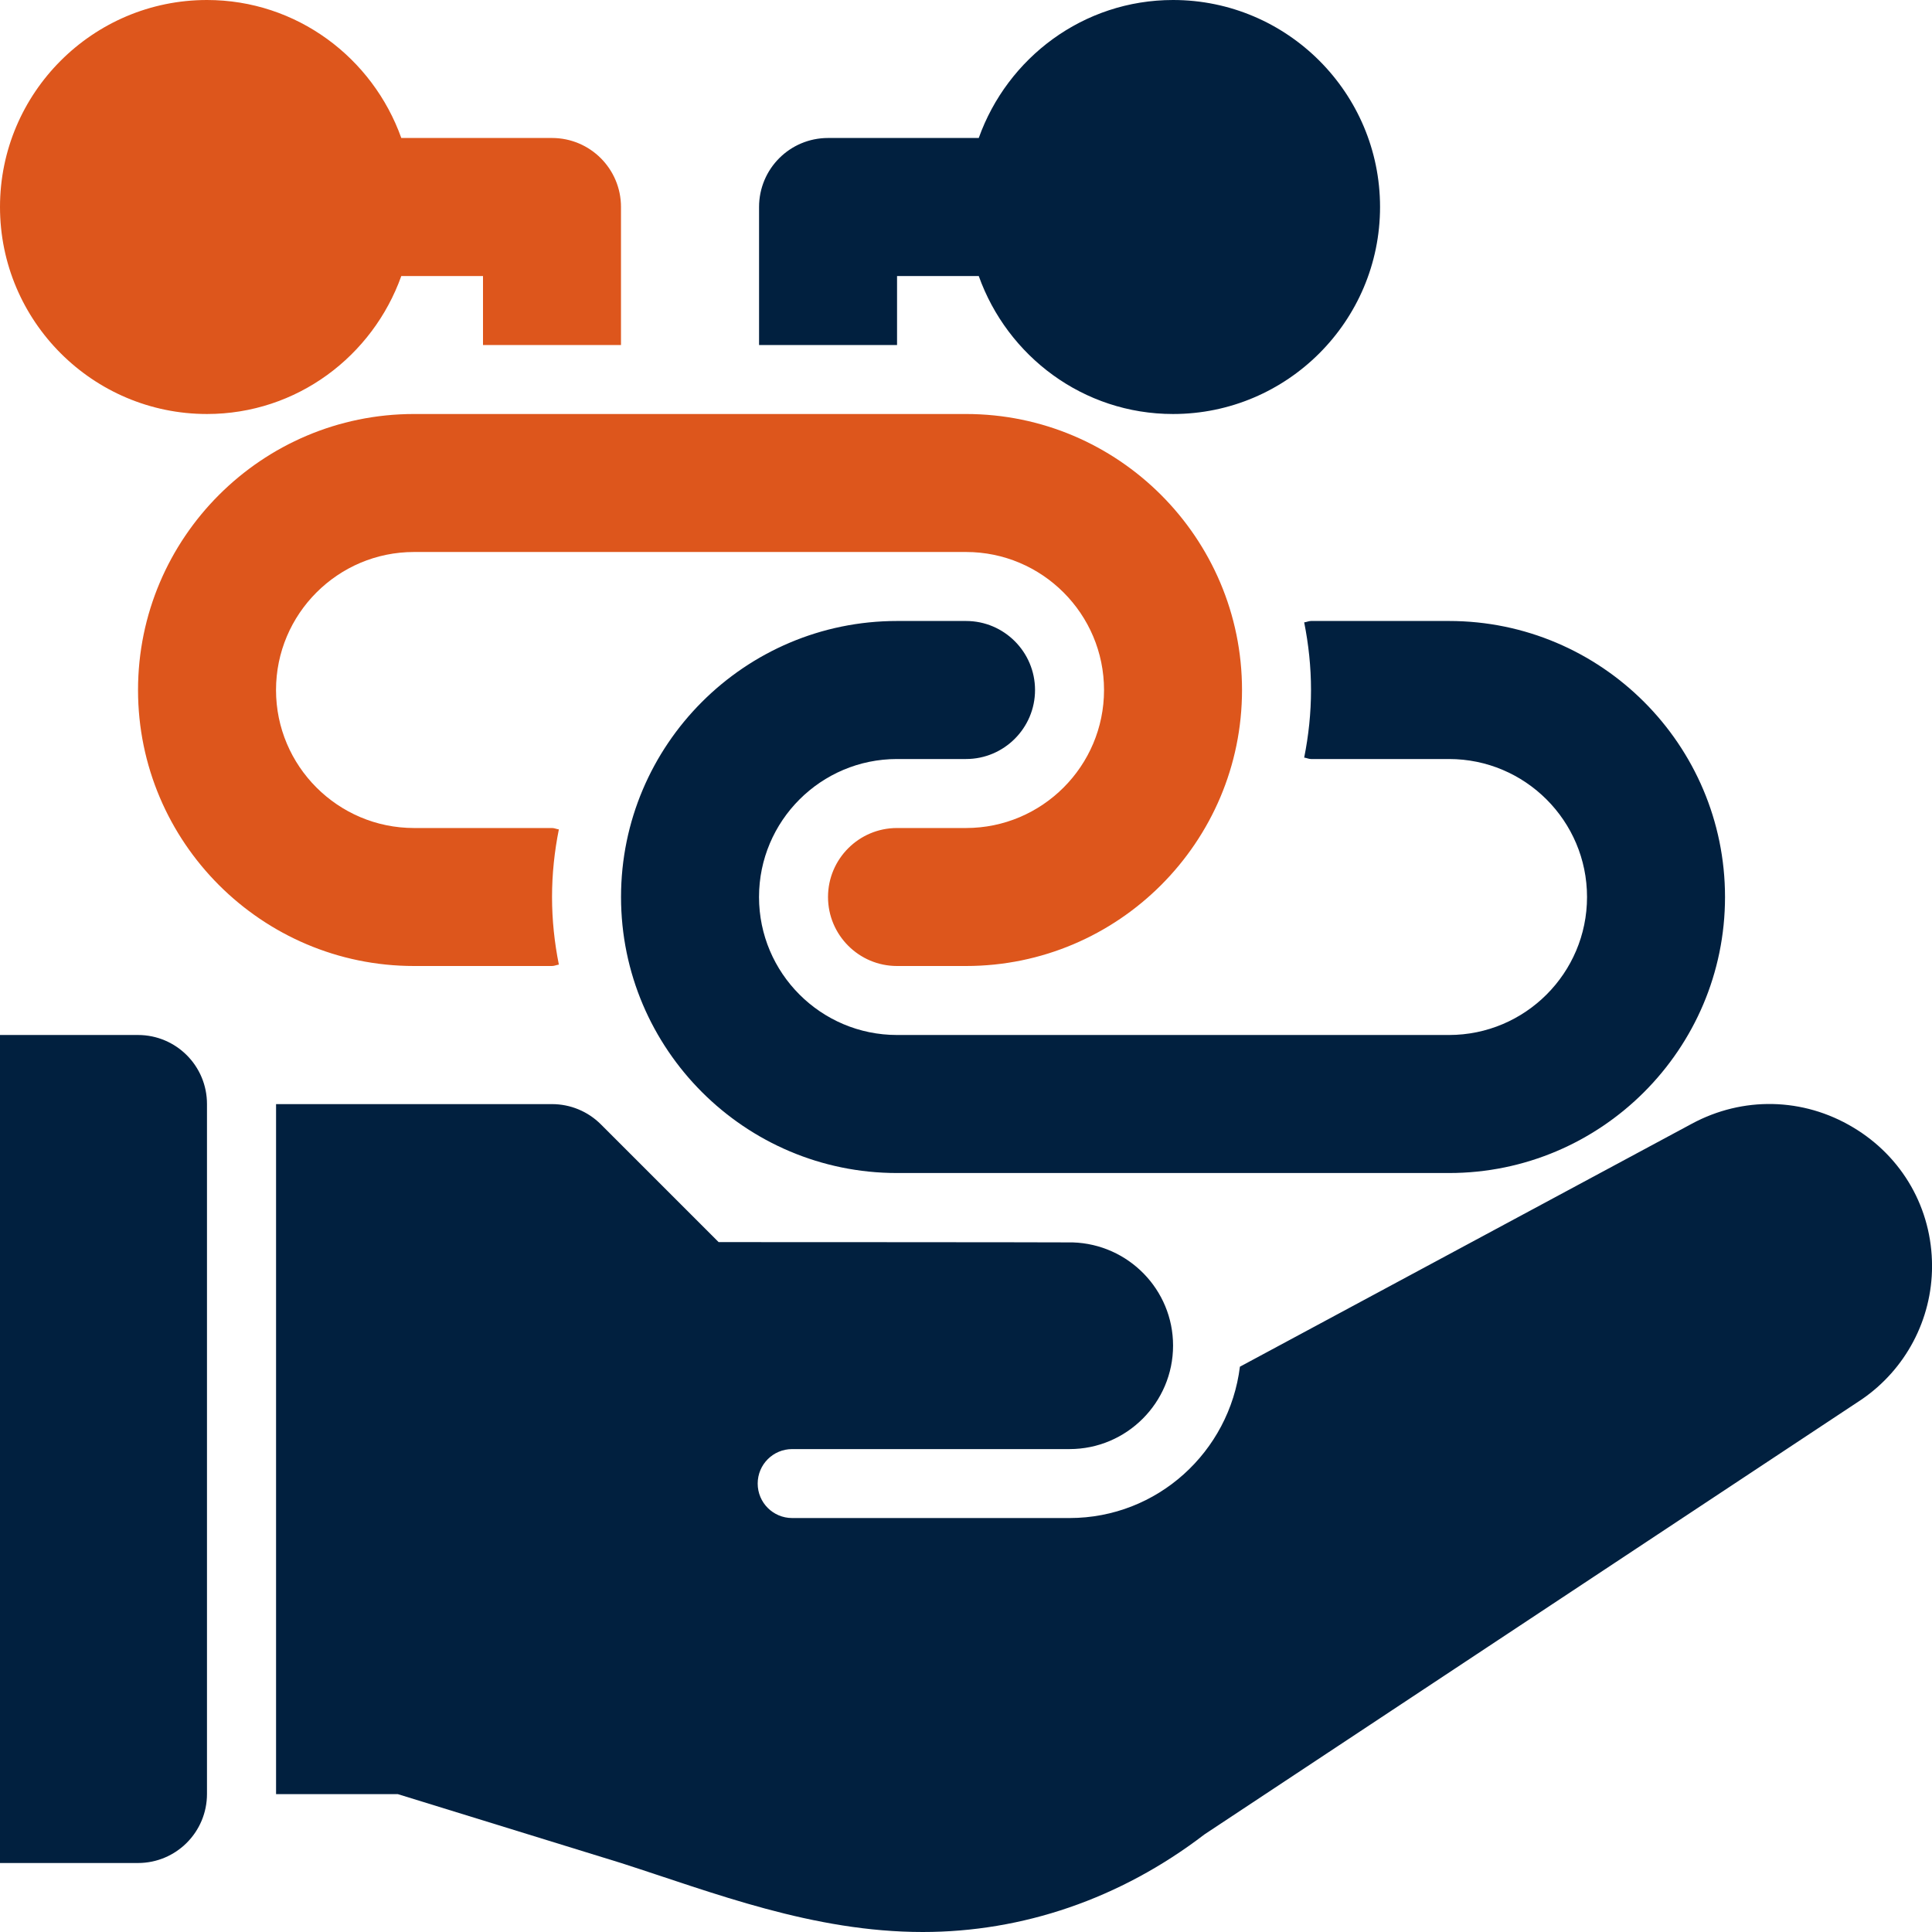
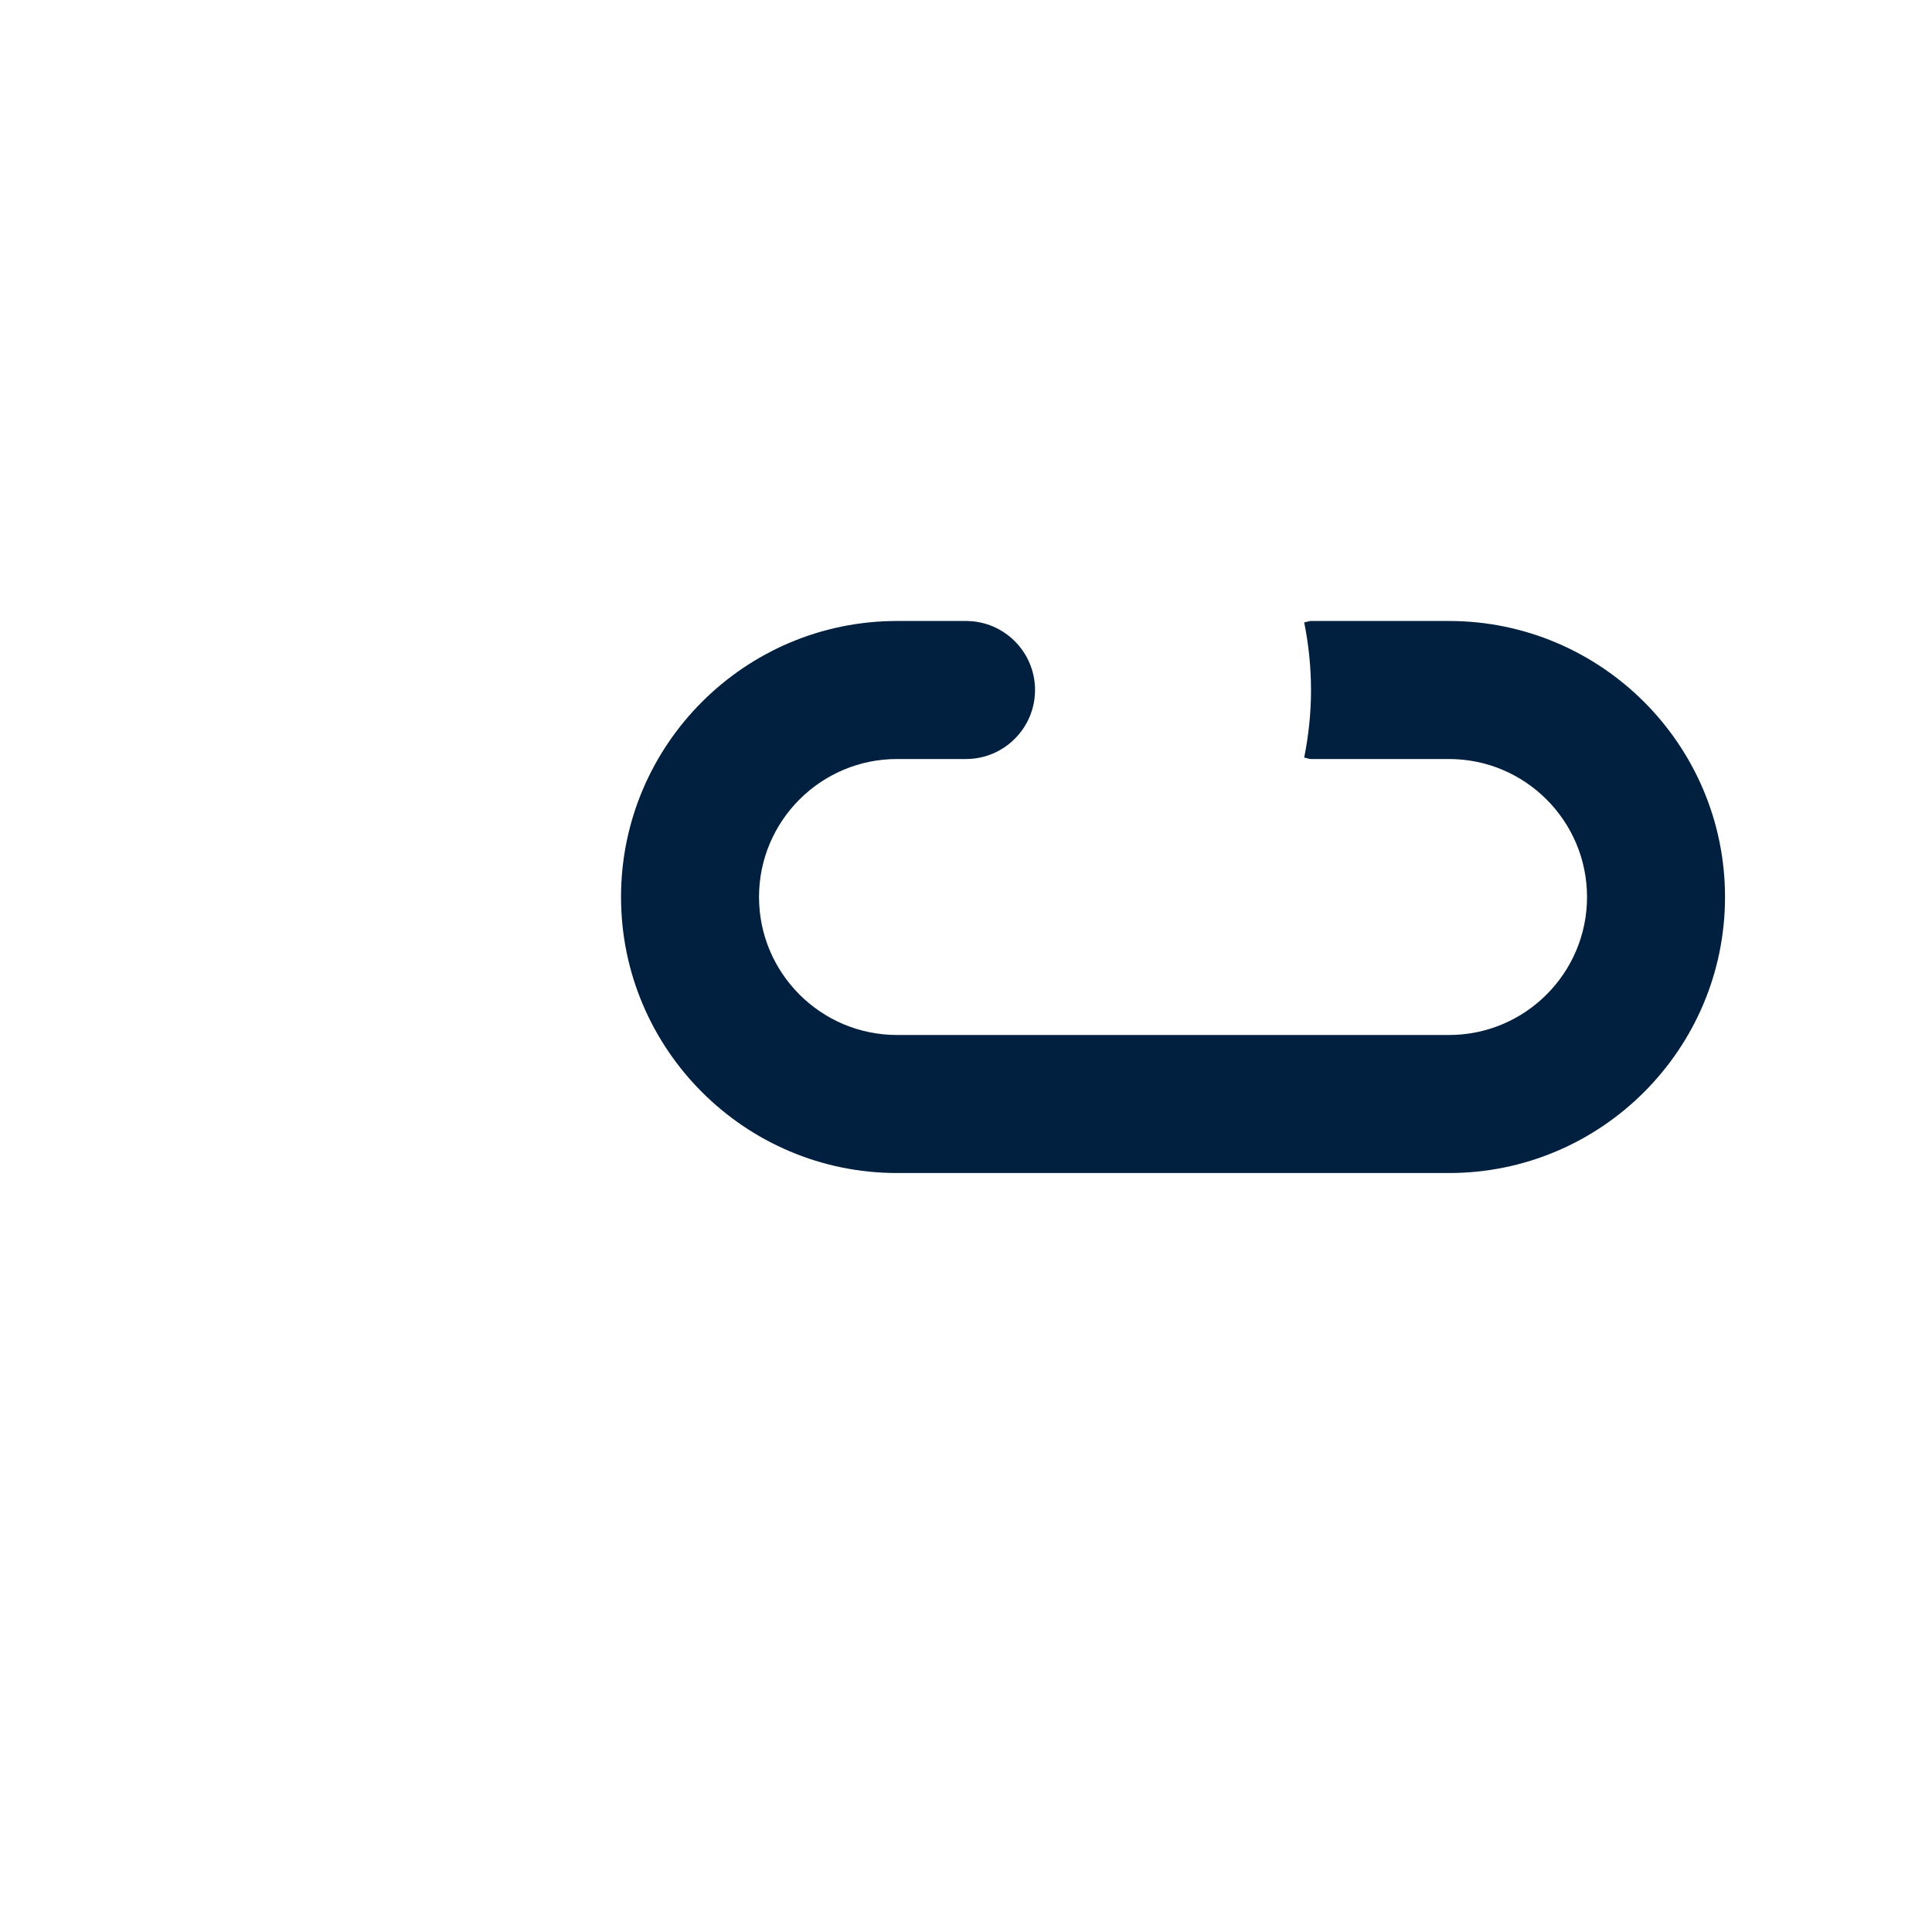
<svg xmlns="http://www.w3.org/2000/svg" width="45" height="45" viewBox="0 0 45 45" fill="none">
-   <path d="M27.323 0C25.23 0 23.463 1.348 22.797 3.214H19.287C18.398 3.214 17.68 3.933 17.68 4.821V8.036H20.894V6.429H22.797C23.463 8.295 25.23 9.643 27.323 9.643C29.981 9.643 32.144 7.48 32.144 4.821C32.144 2.163 29.981 0 27.323 0Z" fill="#01203F" />
-   <path d="M12.857 3.214H9.347C8.681 1.348 6.914 0 4.821 0C2.163 0 0 2.163 0 4.821C0 7.48 2.163 9.643 4.821 9.643C6.914 9.643 8.681 8.295 9.347 6.429H11.25V8.036H14.464V4.821C14.464 3.933 13.745 3.214 12.857 3.214Z" fill="#DD561C" />
-   <path d="M22.501 22.5H20.893C20.007 22.5 19.286 21.779 19.286 20.893C19.286 20.007 20.007 19.286 20.893 19.286H22.501C24.273 19.286 25.715 17.844 25.715 16.072C25.715 14.299 24.273 12.857 22.501 12.857H9.643C7.871 12.857 6.429 14.299 6.429 16.072C6.429 17.844 7.871 19.286 9.643 19.286H12.858C12.914 19.286 12.962 19.312 13.017 19.318C12.915 19.828 12.858 20.354 12.858 20.893C12.858 21.432 12.915 21.958 13.017 22.468C12.962 22.474 12.914 22.5 12.858 22.5H9.643C6.099 22.5 3.215 19.616 3.215 16.072C3.215 12.527 6.099 9.643 9.643 9.643H22.501C26.045 9.643 28.929 12.527 28.929 16.072C28.929 19.616 26.045 22.5 22.501 22.5Z" fill="#DD561C" />
  <path d="M20.893 14.464H22.501C23.387 14.464 24.108 15.185 24.108 16.072C24.108 16.957 23.387 17.679 22.501 17.679H20.893C19.121 17.679 17.679 19.12 17.679 20.893C17.679 22.666 19.121 24.107 20.893 24.107H33.751C35.523 24.107 36.965 22.666 36.965 20.893C36.965 19.12 35.523 17.679 33.751 17.679H30.536C30.48 17.679 30.432 17.652 30.377 17.646C30.479 17.137 30.536 16.611 30.536 16.072C30.536 15.532 30.479 15.006 30.377 14.496C30.432 14.491 30.48 14.464 30.536 14.464H33.751C37.295 14.464 40.179 17.348 40.179 20.893C40.179 24.438 37.295 27.322 33.751 27.322H20.893C17.349 27.322 14.465 24.438 14.465 20.893C14.465 17.348 17.349 14.464 20.893 14.464Z" fill="#01203F" />
-   <path d="M3.214 24.107H0V43.393H3.214C4.102 43.393 4.821 42.673 4.821 41.785V25.714C4.821 24.826 4.102 24.107 3.214 24.107Z" fill="#01203F" />
-   <path d="M43.159 26.257C41.999 25.563 40.593 25.533 39.404 26.175L28.88 31.833C28.634 33.815 26.959 35.358 24.912 35.358H18.451C18.007 35.358 17.648 34.999 17.648 34.555C17.648 34.111 18.007 33.752 18.451 33.752H24.912C26.241 33.752 27.323 32.67 27.323 31.341C27.323 30.037 26.28 28.978 24.986 28.938C24.505 28.933 16.738 28.931 16.738 28.931L13.995 26.188C13.693 25.886 13.284 25.717 12.858 25.717H6.43V41.789H9.267L14.465 43.393C16.625 44.087 18.935 45 21.494 45C23.808 45 26.089 44.233 28.057 42.725L43.363 32.595C44.388 31.892 45.001 30.731 45.001 29.491C45.001 28.152 44.313 26.944 43.159 26.257Z" fill="#01203F" />
</svg>